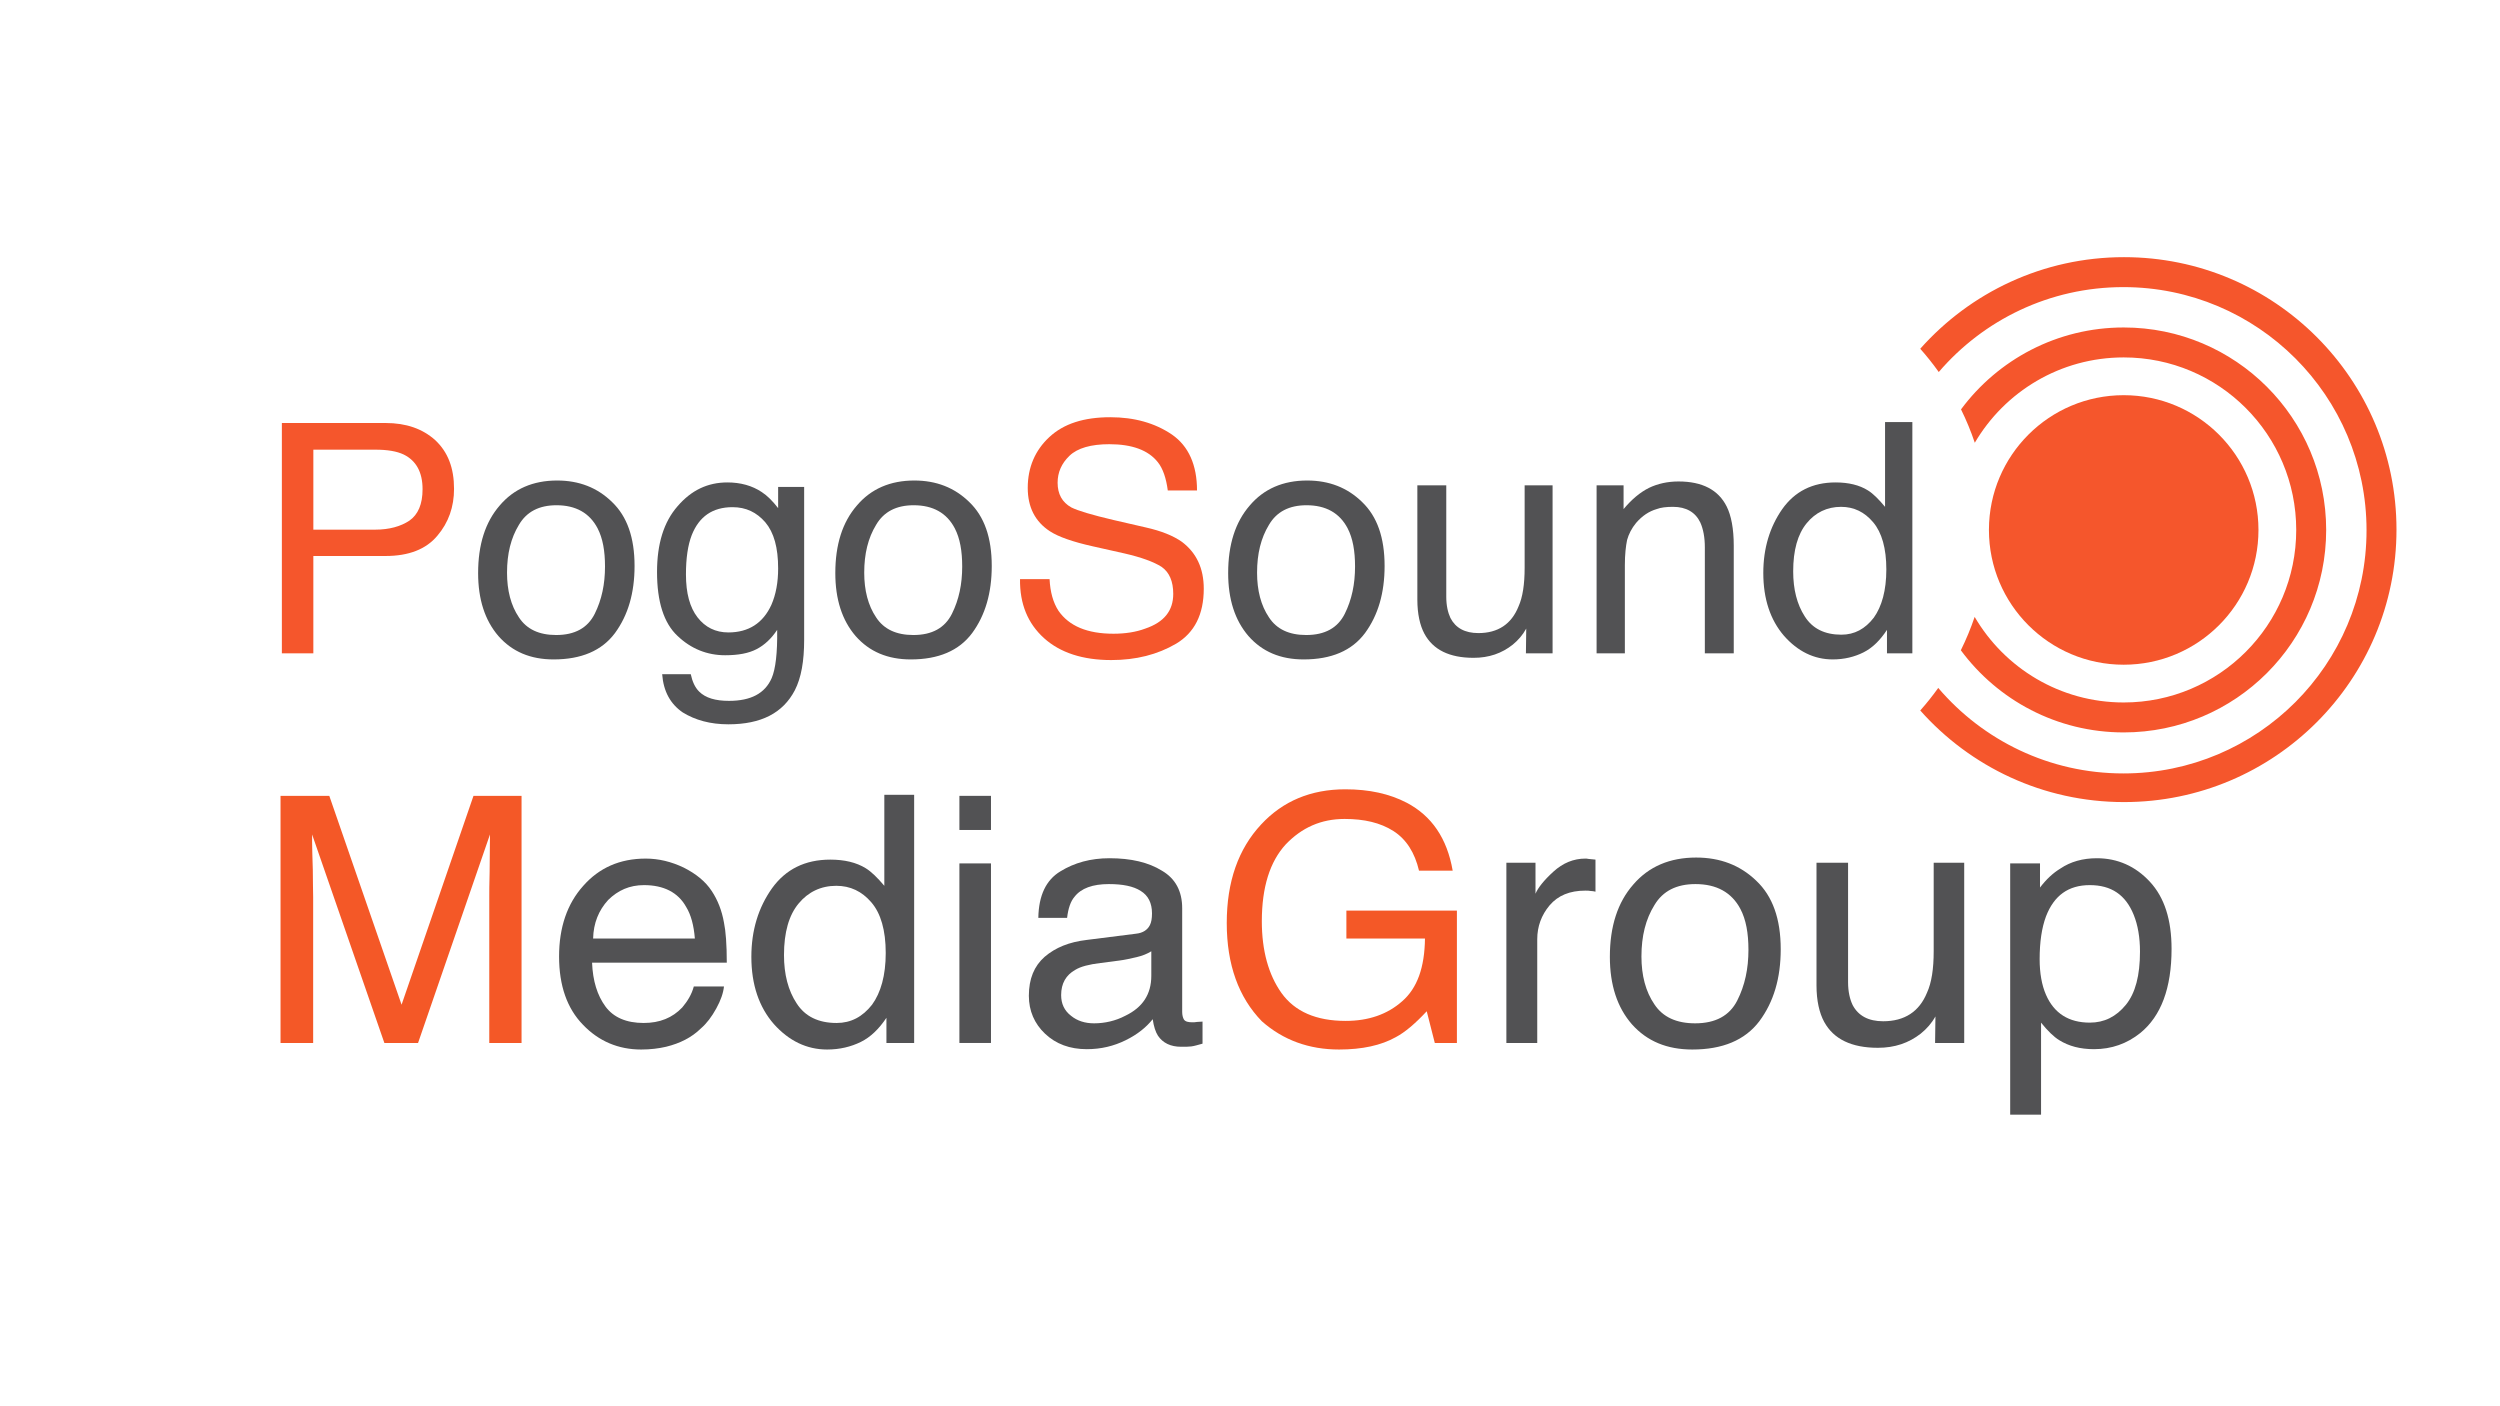
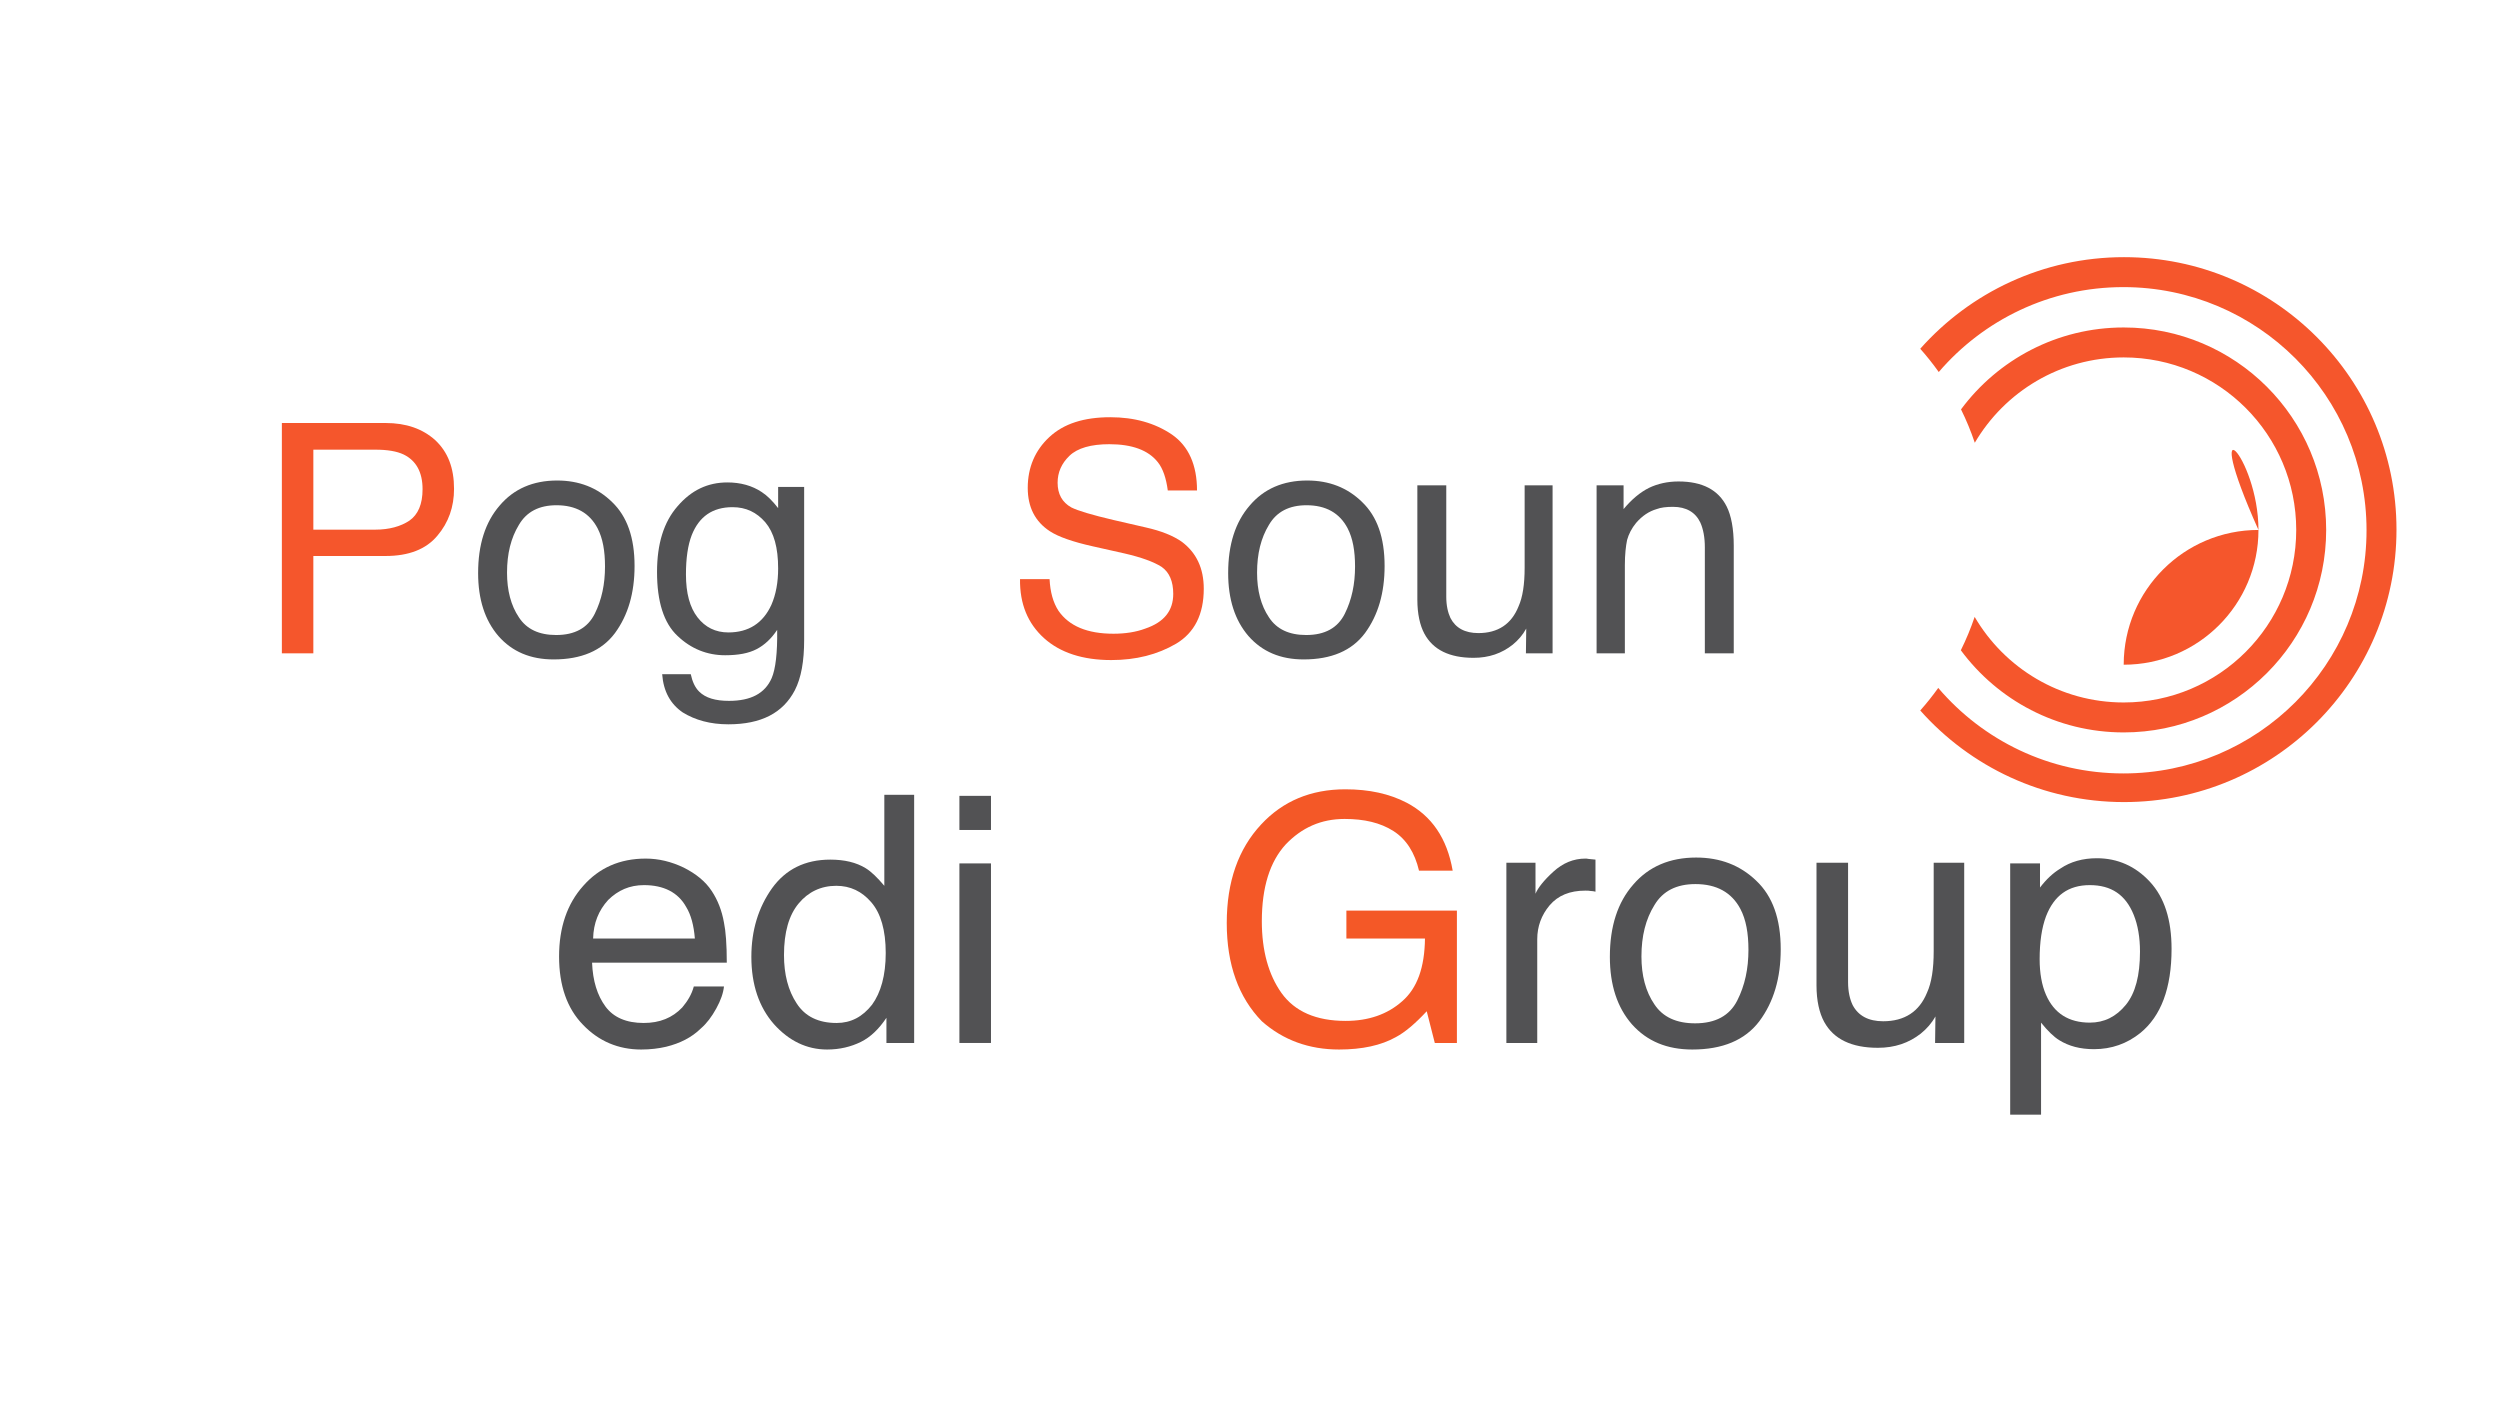
<svg xmlns="http://www.w3.org/2000/svg" id="Слой_2" x="0px" y="0px" viewBox="0 0 3840 2160" style="enable-background:new 0 0 3840 2160;" xml:space="preserve">
  <style type="text/css"> .st0{fill:#F5562C;} .st1{fill:#525254;} .st2{fill:#F45827;} </style>
-   <path class="st0" d="M3469,814c0,114.32-92.68,207-207,207s-207-92.68-207-207v-0.5c0.27-114.09,92.85-206.5,207-206.5 C3376.32,607,3469,699.68,3469,814z" />
+   <path class="st0" d="M3469,814c0,114.32-92.68,207-207,207v-0.5c0.27-114.09,92.85-206.5,207-206.5 C3376.32,607,3469,699.68,3469,814z" />
  <path class="st0" d="M3681,813.5c0,231.13-187.37,418.5-418.5,418.5c-124.52,0-236.34-54.38-313-140.7 c9.81-11.04,19.04-22.6,27.64-34.64c68.5,80.37,170.48,131.34,284.36,131.34c206.28,0,373.5-167.22,373.5-373.5 S3467.78,441,3261.5,441c-113.45,0-215.09,50.58-283.58,130.43c-8.83-12.43-18.32-24.36-28.42-35.73 c76.66-86.32,188.48-140.7,313-140.7C3493.63,395,3681,582.37,3681,813.5z" />
  <path class="st0" d="M3573,814c0,171.76-139.24,311-311,311c-102.55,0-193.51-49.64-250.16-126.2 c8.16-16.49,15.27-33.61,21.23-51.25C3079.03,1026.18,3164.34,1079,3262,1079c146.36,0,265-118.64,265-265s-118.64-265-265-265 c-97.51,0-182.71,52.66-228.72,131.09c-5.93-17.65-13.01-34.78-21.15-51.29C3068.8,552.47,3159.63,503,3262,503 C3433.76,503,3573,642.24,3573,814z" />
  <g>
    <path class="st0" d="M668.29,675.89c19.74,18.26,29.11,42.93,29.11,75c0,27.63-8.39,51.81-25.66,72.04 C654.47,843.64,627.83,854,592.3,854H481.29v149.5h-48.35V649.74H592.3C623.88,649.74,649.04,658.62,668.29,675.89z M576.52,690.69 h-95.22v122.85h95.22c21.22,0,38.98-4.93,52.3-13.82c13.32-9.37,20.23-25.16,20.23-48.35c0-26.15-9.87-43.91-29.11-53.29 C609.57,693.16,595.26,690.69,576.52,690.69z" />
    <path class="st1" d="M974.68,869.3c0,41.45-9.87,75.49-30.1,103.12c-20.23,27.14-51.81,40.46-94.24,40.46 c-35.52,0-63.65-11.84-84.86-36.02c-20.72-24.18-31.08-56.25-31.08-96.71c0-43.42,10.85-77.96,33.06-103.61 c21.71-25.66,51.31-38.48,88.32-38.48c33.55,0,61.67,10.85,84.37,33.06C963.33,793.31,974.68,825.88,974.68,869.3z M929.29,870.28 c0-24.18-3.45-43.42-11.35-58.71c-12.33-23.68-33.55-35.52-63.15-35.52c-26.64,0-45.89,9.87-57.73,30.1 c-12.33,20.23-18.26,44.41-18.26,73.52c0,27.14,5.92,50.33,18.26,68.58c11.84,18.26,31.08,27.14,57.23,27.14 c28.62,0,48.35-10.85,59.21-32.56C924.35,921.1,929.29,896.93,929.29,870.28z" />
    <path class="st1" d="M1195.22,780.49v-32.56h39.96v234.85c0,32.56-4.44,58.22-14.31,77.46c-18.26,35.03-51.81,52.3-102.13,52.3 c-27.63,0-50.82-6.41-70.06-18.26c-18.75-12.83-29.6-32.07-31.58-58.71h43.91c2.47,11.35,6.41,20.23,12.83,26.64 c9.87,9.87,25.16,14.31,45.89,14.31c33.55,0,55.26-11.35,65.62-35.03c5.92-13.81,8.88-38.48,8.39-74.01 c-8.88,13.32-19.24,23.19-31.58,29.6c-12.33,6.41-28.12,9.37-48.35,9.37c-27.63,0-52.3-9.87-73.02-29.6 c-21.22-19.74-31.58-52.79-31.58-98.19c0-43.42,10.36-76.97,31.58-101.15c21.22-24.67,46.38-36.51,76.48-36.51 c20.23,0,37.99,4.93,52.79,14.8C1178.45,761.24,1186.84,769.63,1195.22,780.49z M1125.16,779.01c-30.59,0-51.31,14.31-62.66,42.93 c-5.92,15.29-8.88,35.52-8.88,60.19c0,29.11,5.92,50.82,17.76,66.11c11.84,15.29,27.63,23.19,47.37,23.19 c31.08,0,53.29-14.31,66.11-42.43c6.91-15.79,10.36-34.54,10.36-55.75c0-32.07-6.41-55.26-19.74-71.05 C1162.17,786.9,1145.88,779.01,1125.16,779.01z" />
-     <path class="st1" d="M1523.33,869.3c0,41.45-9.87,75.49-30.1,103.12c-20.23,27.14-51.81,40.46-94.24,40.46 c-35.52,0-63.65-11.84-84.86-36.02c-20.72-24.18-31.08-56.25-31.08-96.71c0-43.42,10.85-77.96,33.06-103.61 c21.71-25.66,51.31-38.48,88.32-38.48c33.55,0,61.67,10.85,84.37,33.06C1511.98,793.31,1523.33,825.88,1523.33,869.3z M1477.94,870.28c0-24.18-3.45-43.42-11.35-58.71c-12.33-23.68-33.55-35.52-63.15-35.52c-26.64,0-45.89,9.87-57.73,30.1 c-12.33,20.23-18.26,44.41-18.26,73.52c0,27.14,5.92,50.33,18.26,68.58c11.84,18.26,31.08,27.14,57.23,27.14 c28.62,0,48.35-10.85,59.21-32.56C1473,921.1,1477.94,896.93,1477.94,870.28z" />
    <path class="st0" d="M1625.95,938.37c16.28,23.19,43.91,35.03,84.37,35.03c17.76,0,34.54-2.47,48.85-7.89 c29.11-9.87,42.92-27.63,42.92-53.29c0-19.24-5.92-33.06-17.76-41.44c-12.33-7.89-31.58-14.8-57.23-20.72l-48.35-10.85 c-31.08-6.91-53.29-14.8-66.11-23.19c-22.7-14.8-34.04-37-34.04-66.61c0-31.58,11.35-57.73,33.06-77.96 c22.2-20.72,53.29-30.59,93.74-30.59c37,0,68.58,8.88,94.73,26.64c25.66,17.76,38.48,46.87,38.48,85.85h-44.9 c-2.47-18.75-7.4-33.55-15.29-43.42c-14.8-18.75-39.96-27.63-74.5-27.63c-28.12,0-48.85,5.92-61.18,17.76 c-12.33,11.84-18.26,25.66-18.26,41.44c0,17.27,6.91,30.1,21.22,37.99c9.87,4.93,31.08,11.35,64.63,19.24l49.34,11.35 c24.18,5.43,42.43,12.83,55.75,22.2c22.2,16.78,33.55,40.46,33.55,72.04c0,39.47-14.31,67.59-42.43,84.37 c-28.62,16.78-61.67,25.16-99.67,25.16c-43.91,0-78.45-11.35-103.12-33.55c-25.16-22.7-37.5-52.79-37-90.78h45.39 C1613.12,909.26,1617.56,925.54,1625.95,938.37z" />
    <path class="st1" d="M2126.74,869.3c0,41.45-9.87,75.49-30.1,103.12c-20.23,27.14-51.81,40.46-94.24,40.46 c-35.52,0-63.65-11.84-84.86-36.02c-20.72-24.18-31.08-56.25-31.08-96.71c0-43.42,10.85-77.96,33.06-103.61 c21.71-25.66,51.31-38.48,88.32-38.48c33.55,0,61.67,10.85,84.37,33.06C2115.39,793.31,2126.74,825.88,2126.74,869.3z M2081.35,870.28c0-24.18-3.45-43.42-11.35-58.71c-12.33-23.68-33.55-35.52-63.15-35.52c-26.64,0-45.89,9.87-57.73,30.1 c-12.33,20.23-18.26,44.41-18.26,73.52c0,27.14,5.92,50.33,18.26,68.58c11.84,18.26,31.08,27.14,57.23,27.14 c28.62,0,48.35-10.85,59.21-32.56C2076.41,921.1,2081.35,896.93,2081.35,870.28z" />
    <path class="st1" d="M2227.88,949.23c7.89,15.3,22.2,23.19,42.92,23.19c30.1,0,50.82-13.81,61.67-40.95 c6.41-14.31,9.38-34.04,9.38-59.21v-126.8h42.92v258.04h-40.95l0.49-37.99c-5.43,9.87-12.33,17.76-20.72,24.67 c-16.78,13.32-36.51,20.23-60.19,20.23c-37,0-62.17-12.33-75.49-37c-6.91-12.83-10.85-30.59-10.85-52.3V745.46h44.41v171.21 C2221.47,929.98,2223.94,940.84,2227.88,949.23z" />
    <path class="st1" d="M2532.8,749.4c13.32-6.41,28.62-9.87,45.39-9.87c36.51,0,61.18,12.83,74.01,38.48 c6.91,13.81,10.85,34.04,10.85,60.19v165.29h-44.41V840.68c0-15.29-2.47-28.12-6.91-37.99c-7.4-15.79-21.71-24.18-41.94-24.18 c-10.36,0-18.75,0.99-25.16,3.45c-11.84,3.45-22.2,10.36-31.58,21.22c-6.91,8.39-11.35,17.27-13.82,26.15 c-1.97,9.37-3.45,22.2-3.45,38.98v135.19h-43.42V745.46h41.45v36.51C2506.16,767.16,2518.98,756.31,2532.8,749.4z" />
-     <path class="st1" d="M2895.44,778.51V648.26h41.94v355.24h-38.98v-36.02c-10.36,15.79-22.2,27.63-36.02,34.54 c-13.81,6.91-29.6,10.85-47.37,10.85c-28.62,0-53.78-12.33-75-36.51c-20.72-24.18-31.58-56.25-31.58-96.21 c0-37.99,9.87-70.56,29.11-98.19c19.24-27.14,46.38-40.95,81.9-40.95c19.74,0,36.51,3.95,49.83,12.33 C2877.18,758.28,2885.57,766.67,2895.44,778.51z M2828.34,974.88c20.23,0,36.51-8.88,49.83-26.15 c12.33-17.27,19.24-41.94,19.24-74.01c0-32.56-6.91-56.74-20.23-72.53c-13.32-15.79-29.6-23.68-49.34-23.68 c-21.71,0-39.47,8.88-52.79,25.16c-13.82,16.78-20.72,41.45-20.72,74.01c0,27.63,5.92,50.82,17.76,69.08 C2783.93,965.51,2802.68,974.88,2828.34,974.88z" />
  </g>
  <g>
-     <path class="st2" d="M727.27,1222.43h73.83V1602h-49.58v-223.93c0-7.94,0-20.65,0.54-38.64c0-18,0.54-37.06,0.54-57.7L642.13,1602 h-51.73l-111.01-320.28v11.65c0,9.53,0.54,23.29,1.08,42.35c0,19.06,0.54,33.35,0.54,42.35V1602h-50.12v-379.57h74.91 l111.01,320.81L727.27,1222.43z" />
    <path class="st1" d="M1093.18,1368.54c9.16,13.76,15.63,30.17,18.86,48.7c2.69,12.71,4.31,33.35,4.31,61.41H909.42 c1.08,28.06,8.08,50.29,20.48,67.23c12.39,16.94,32.33,25.41,58.74,25.41c24.79,0,44.19-7.94,59.28-23.82 c8.08-9.53,14.55-20.12,17.78-32.29h46.34c-1.08,10.06-4.85,21.17-11.86,33.88c-7.01,12.71-14.55,22.76-23.71,30.7 c-14.01,13.76-31.79,22.76-53.35,28.06c-11.32,2.65-24.25,4.24-38.26,4.24c-35.03,0-65.21-12.71-89.46-38.12 c-24.25-24.88-36.65-59.82-36.65-104.82c0-44.47,12.39-81,37.18-108.52c24.25-27.53,56.04-41.82,95.92-41.82 c19.94,0,39.34,4.76,58.2,13.76C1068.93,1342.07,1083.48,1353.72,1093.18,1368.54z M1053.84,1392.89 c-12.4-22.23-34.49-33.35-64.67-33.35c-22.09,0-39.88,7.94-54.97,22.76c-14.55,15.88-22.63,35.47-23.17,59.29h156.28 C1065.7,1421.48,1061.38,1405.07,1053.84,1392.89z" />
    <path class="st1" d="M1358.32,1360.6v-139.76h45.81V1602h-42.57v-38.65c-11.32,16.94-24.25,29.65-39.34,37.06 c-15.09,7.41-32.33,11.65-51.73,11.65c-31.26,0-58.74-13.24-81.91-39.17c-22.63-25.94-34.49-60.35-34.49-103.23 c0-40.76,10.78-75.7,31.79-105.35c21.02-29.12,50.66-43.94,89.46-43.94c21.56,0,39.88,4.24,54.43,13.23 C1338.38,1338.89,1347.54,1347.89,1358.32,1360.6z M1285.03,1571.3c22.09,0,39.88-9.53,54.43-28.06 c13.47-18.53,21.02-45,21.02-79.41c0-34.94-7.54-60.88-22.09-77.82s-32.33-25.41-53.89-25.41c-23.71,0-43.11,9.53-57.66,27 c-15.09,18-22.63,44.47-22.63,79.41c0,29.65,6.47,54.53,19.4,74.11C1236.53,1561.24,1257,1571.3,1285.03,1571.3z" />
    <path class="st1" d="M1473.64,1274.84v-52.41h48.5v52.41H1473.64z M1473.64,1602v-275.81h48.5V1602H1473.64z" />
-     <path class="st1" d="M1766.25,1420.95c2.16-4.24,3.23-10.06,3.23-18c0-15.88-5.93-27.53-17.24-34.41 c-11.32-7.41-28.02-10.59-49.04-10.59c-24.79,0-42.57,6.35-52.81,19.59c-5.93,6.88-9.7,18-11.32,32.29h-44.19 c0.54-34.41,11.86-58.23,33.95-71.47c21.56-13.23,46.35-20.12,75.45-20.12c32.87,0,59.82,6.35,80.3,19.06 c21.02,12.18,31.26,31.76,31.26,57.7v159.35c0,4.76,1.08,9,2.69,11.65c2.16,3.18,6.47,4.23,12.93,4.23c2.16,0,4.31,0,7.01-0.53 c2.69,0,5.39-0.53,8.62-0.53v33.88c-7.54,2.12-12.93,3.71-17.24,4.24c-3.77,0.53-9.16,0.53-15.63,0.53 c-16.17,0-28.02-5.82-35.57-16.94c-3.77-5.82-6.47-14.29-8.08-25.41c-9.7,12.18-23.17,23.29-41.5,32.29 c-18.32,9-37.72,13.76-59.82,13.76c-25.87,0-47.42-7.94-64.13-23.82c-16.17-15.35-24.79-34.94-24.79-58.23 c0-25.94,8.08-45.53,24.25-59.82c16.71-14.29,37.72-22.76,64.67-25.94l75.44-9.53C1755.48,1433.12,1762.48,1428.36,1766.25,1420.95 z M1680.57,1571.83c16.17,0,32.87-3.71,47.96-11.65c26.41-12.71,39.88-32.82,39.88-61.41v-37.59c-5.93,3.71-13.47,6.88-22.63,9 c-9.16,2.12-18.32,4.23-26.94,5.29l-28.56,3.71c-17.24,2.12-30.18,5.29-38.8,10.59c-14.01,7.94-21.56,20.65-21.56,38.65 c0,13.23,4.85,23.82,15.09,31.76C1654.7,1568.12,1666.56,1571.83,1680.57,1571.83z" />
    <path class="st2" d="M2231.32,1337.31h-51.73c-6.47-27.53-19.4-48.17-39.34-60.88c-19.94-12.71-44.73-18.53-74.91-18.53 c-36.11,0-65.75,13.23-90.53,39.17c-24.25,26.47-36.64,65.64-36.64,118.05c0,45,10.24,82.05,30.18,110.11 c20.48,28.59,53.35,42.88,98.62,42.88c35.03,0,64.13-10.06,86.76-30.17c23.17-20.12,34.49-51.88,35.03-96.35h-120.71v-42.88h169.75 V1602h-33.95l-12.39-48.7c-17.78,19.06-33.41,32.29-47.42,39.7c-22.63,12.71-51.73,19.06-87.3,19.06 c-45.81,0-85.68-14.29-118.56-43.41c-35.57-36.53-53.89-86.82-53.89-150.88c0-63.53,17.78-113.82,52.81-151.4 c33.41-36,76.52-54,129.33-54c36.64,0,67.9,6.88,94.31,20.65C2198.99,1253.13,2222.7,1287.54,2231.32,1337.31z" />
    <path class="st1" d="M2385.99,1338.89c14.55-13.23,30.72-20.12,49.58-20.12c0.54,0,2.16,0,4.31,0.53l10.78,1.06v49.23 c-2.69-0.53-4.85-1.06-7.54-1.06c-2.16-0.53-4.85-0.53-8.08-0.53c-23.71,0-42.03,7.41-54.97,22.76 c-12.39,14.82-18.86,32.29-18.86,51.88V1602h-47.42v-276.87h44.73v47.64C2362.28,1363.78,2371.44,1352.13,2385.99,1338.89z" />
    <path class="st1" d="M2735.19,1458.01c0,44.47-10.78,81-32.87,110.64c-22.09,29.12-56.58,43.41-102.93,43.41 c-38.8,0-69.52-12.71-92.69-38.65c-22.63-25.94-33.95-60.35-33.95-103.76c0-46.59,11.86-83.64,36.11-111.17 c23.71-27.53,56.04-41.29,96.46-41.29c36.64,0,67.36,11.65,92.15,35.47C2722.79,1376.48,2735.19,1411.42,2735.19,1458.01z M2685.61,1459.07c0-25.94-3.77-46.59-12.39-63c-13.47-25.41-36.64-38.12-68.98-38.12c-29.1,0-50.12,10.59-63.05,32.29 c-13.47,21.71-19.94,47.65-19.94,78.88c0,29.12,6.47,54,19.94,73.59c12.93,19.59,33.95,29.12,62.51,29.12 c31.26,0,52.81-11.65,64.67-34.94C2680.22,1513.59,2685.61,1487.65,2685.61,1459.07z" />
    <path class="st1" d="M2845.66,1543.77c8.62,16.41,24.25,24.88,46.88,24.88c32.87,0,55.51-14.82,67.36-43.94 c7.01-15.35,10.24-36.53,10.24-63.53v-136.05h46.88V1602h-44.73l0.54-40.76c-5.93,10.59-13.47,19.06-22.63,26.47 c-18.32,14.29-39.88,21.71-65.75,21.71c-40.42,0-67.9-13.23-82.45-39.7c-7.54-13.76-11.86-32.82-11.86-56.12v-188.46h48.5v183.7 C2838.66,1523.12,2841.35,1534.77,2845.66,1543.77z" />
    <path class="st1" d="M3164.69,1334.13c15.63-10.59,34.49-15.88,56.05-15.88c31.79,0,59.28,12.18,81.37,36 c22.63,24.35,33.41,58.76,33.41,103.23c0,60.35-16.17,103.23-47.96,129.17c-20.48,16.41-44.19,24.88-71.13,24.88 c-21.56,0-38.8-4.76-53.35-13.76c-8.62-5.29-17.78-14.29-28.02-27v141.35h-47.42v-385.92h45.81v37.06 C3143.13,1350.54,3153.37,1341.01,3164.69,1334.13z M3287.02,1461.71c0-21.71-3.23-40.76-9.7-56.64 c-12.4-30.7-34.49-45.53-67.36-45.53c-32.87,0-54.97,15.88-67.36,48.17c-6.47,17.47-9.7,39.17-9.7,65.64 c0,21.18,3.23,39.7,9.7,54.53c12.4,28.59,35.03,42.88,67.36,42.88c22.09,0,40.42-9,55.51-27.53 C3280.01,1525.24,3287.02,1498.24,3287.02,1461.71z" />
  </g>
</svg>